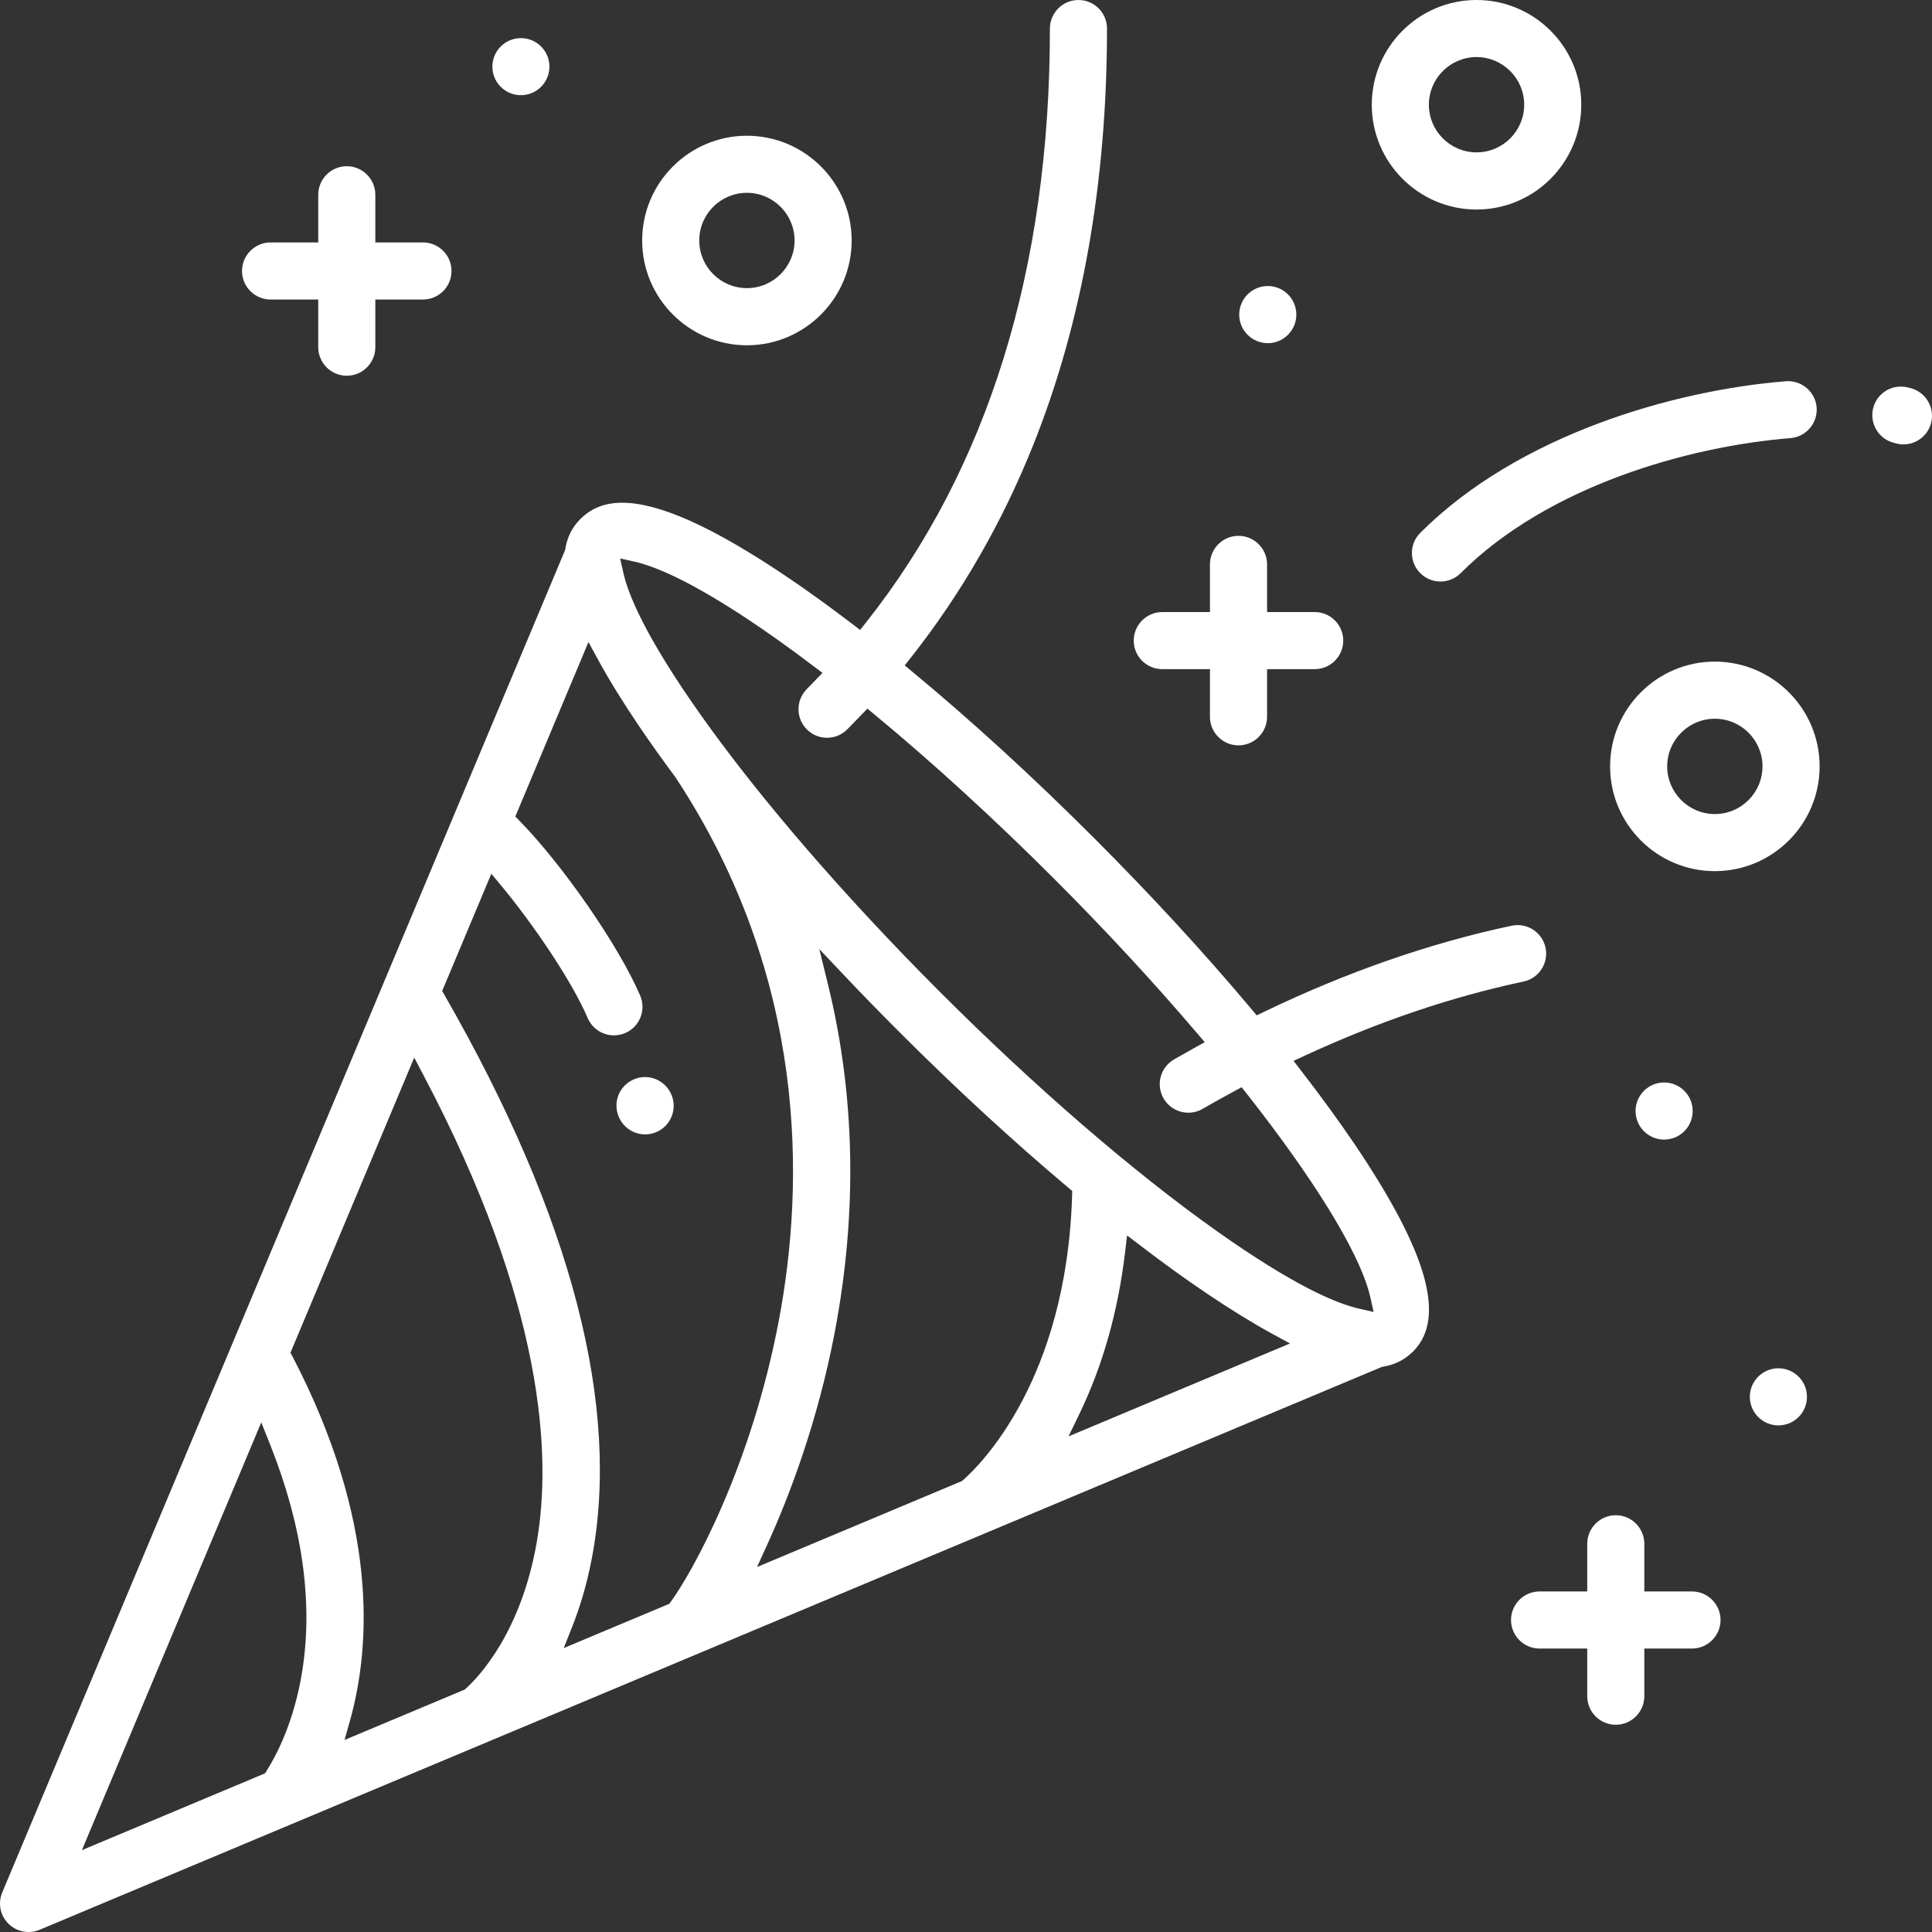
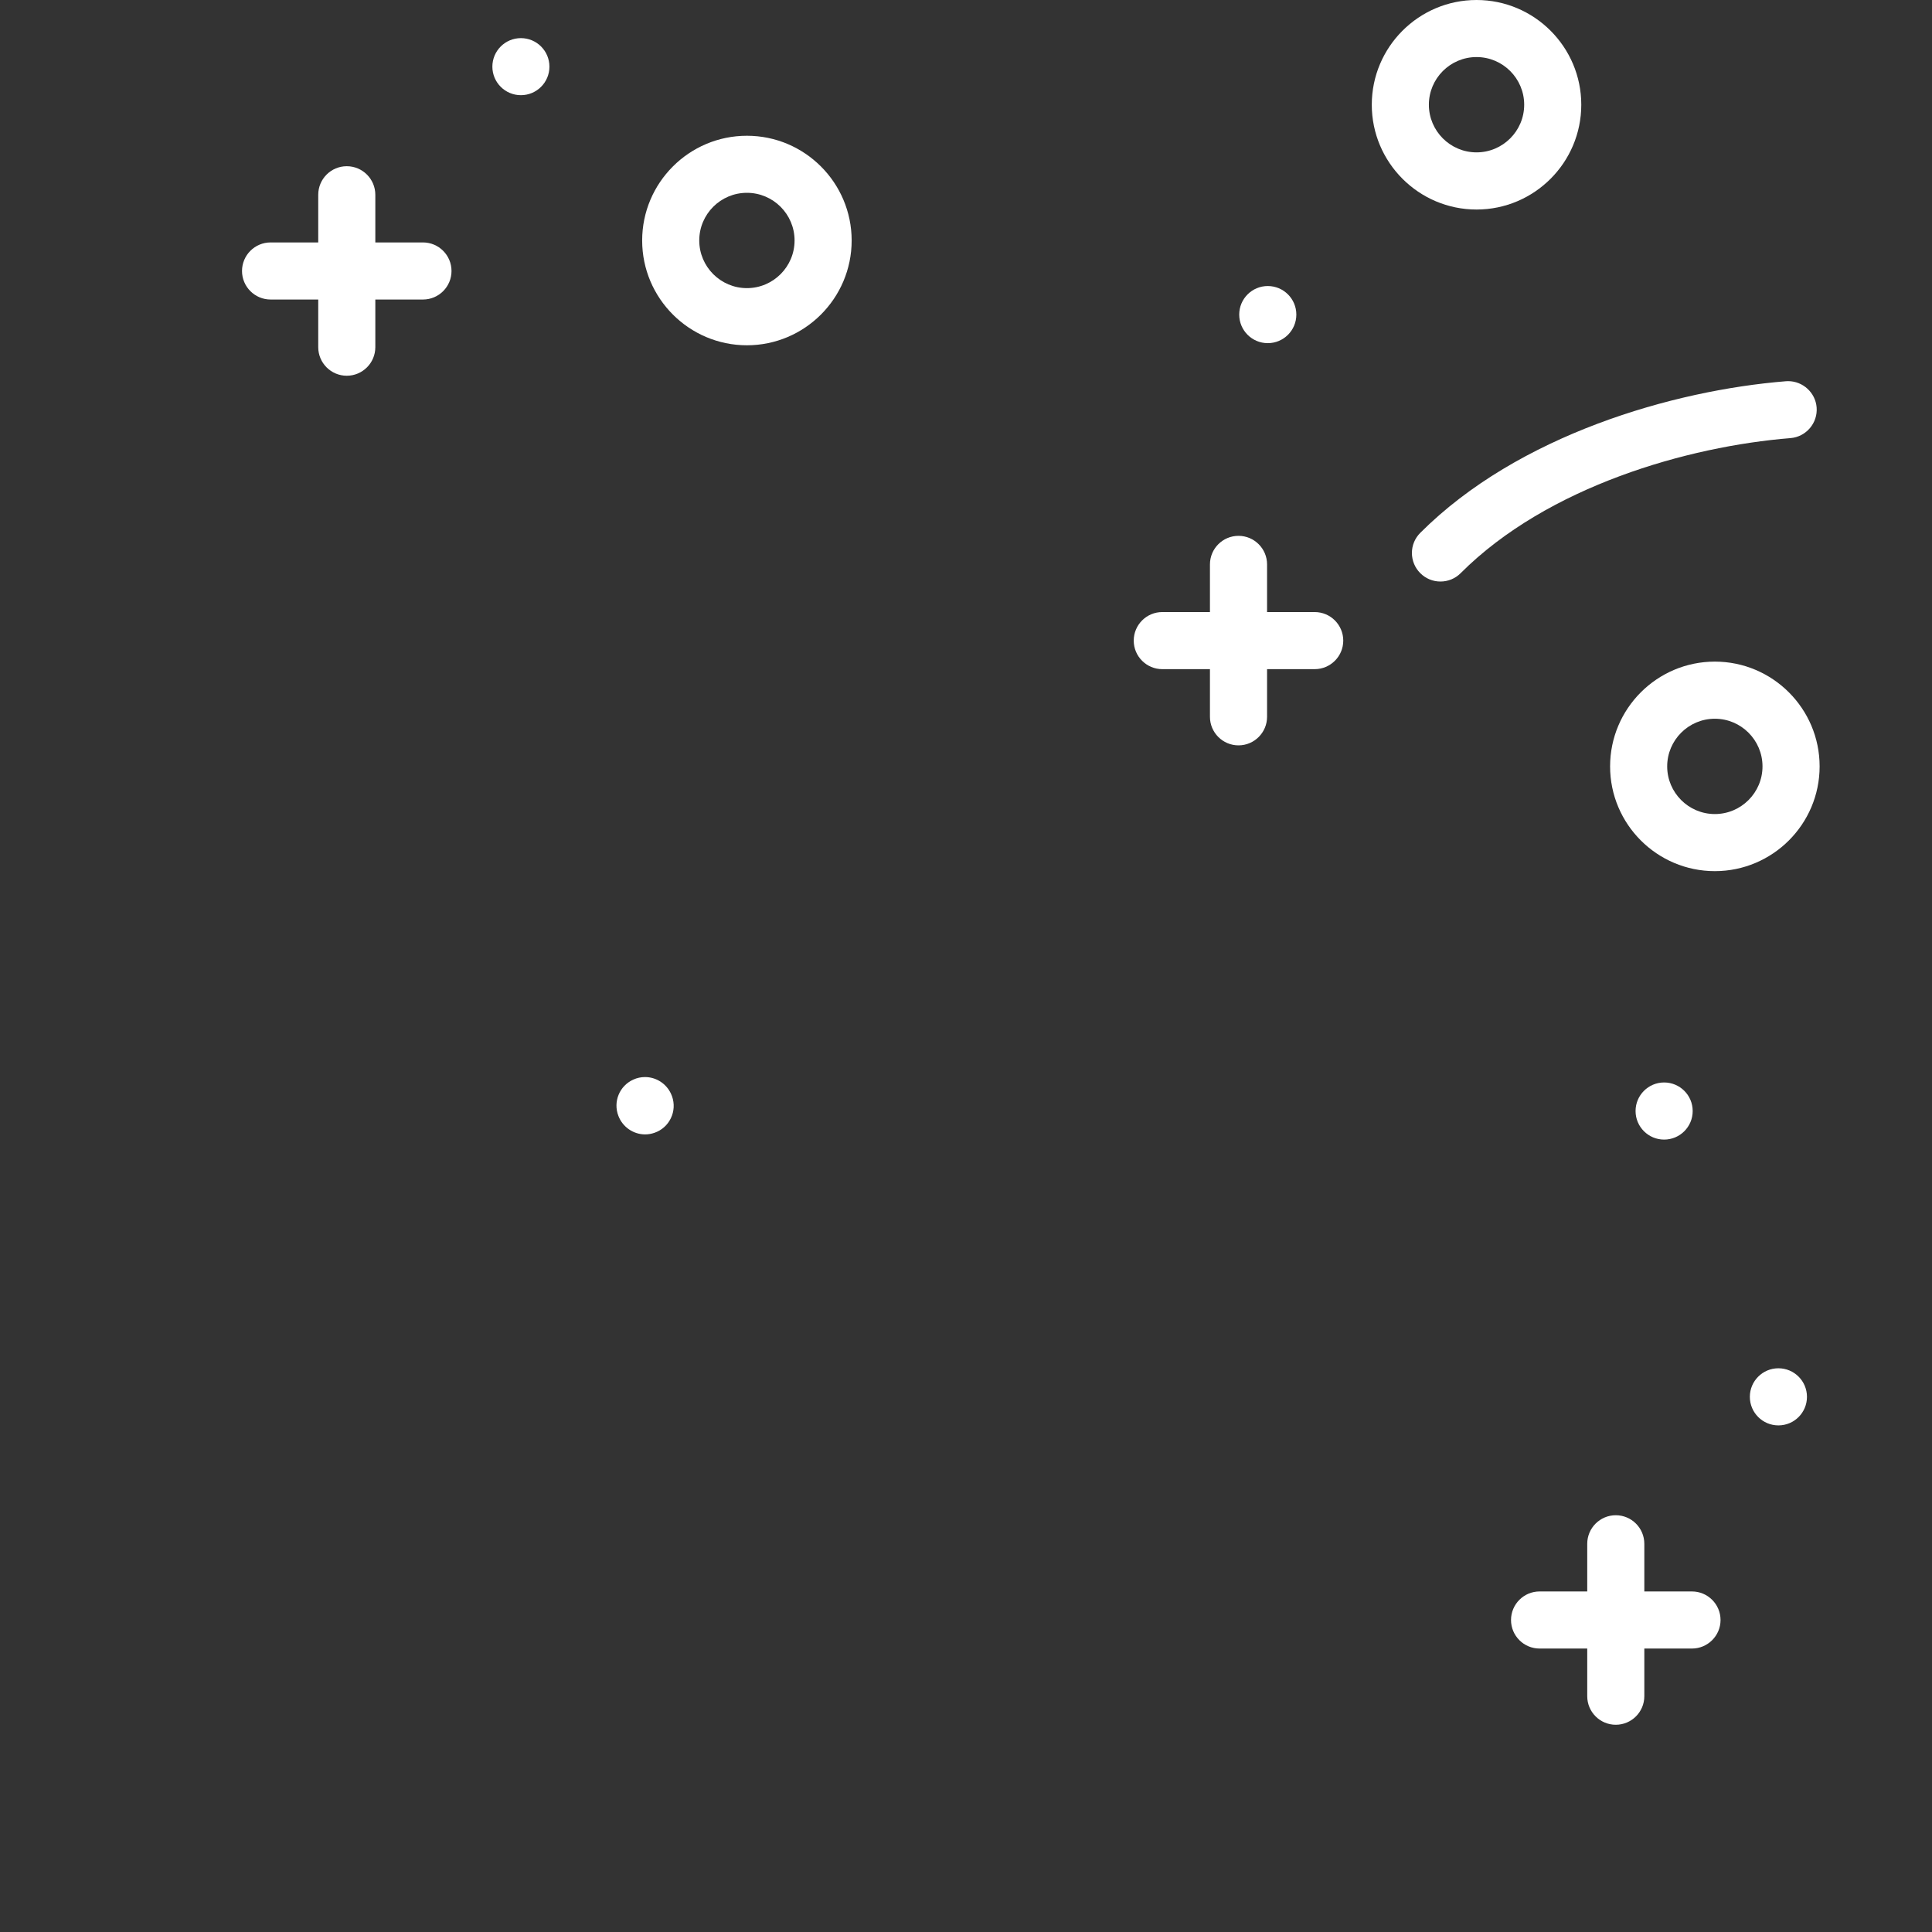
<svg xmlns="http://www.w3.org/2000/svg" version="1.1" id="Layer_1" x="0px" y="0px" width="60px" height="60px" viewBox="0 0 60 60" enable-background="new 0 0 60 60" xml:space="preserve">
  <rect x="0" y="0" width="60" height="60" fill="#333333" stroke="none" />
  <g>
-     <path fill="#fff" d="M40.4,33.241l-0.228-0.295l0.338-0.156c2.285-1.059,4.574-1.835,6.804-2.307   c0.479-0.101,0.785-0.572,0.684-1.051c-0.086-0.407-0.45-0.703-0.865-0.703c-0.063,0-0.124,0.007-0.186,0.02   c-2.532,0.536-5.126,1.438-7.711,2.684l-0.208,0.1l-0.148-0.177c-1.474-1.757-3.124-3.551-4.904-5.331   c-1.898-1.898-3.802-3.64-5.655-5.174l-0.224-0.186l0.18-0.228c1.57-1.986,2.856-4.22,3.82-6.64   c1.515-3.8,2.282-8.144,2.282-12.912C34.379,0.397,33.981,0,33.492,0c-0.488,0-0.886,0.397-0.886,0.886   c0,7.461-1.923,13.667-5.713,18.448l-0.181,0.229l-0.232-0.177c-0.716-0.546-1.4-1.04-2.035-1.468   c-2.299-1.551-3.974-2.305-5.119-2.305c-0.523,0-0.939,0.156-1.273,0.479l-0.032,0.029c-0.253,0.257-0.406,0.56-0.465,0.928   l-0.006,0.034l-0.014,0.033L0.07,58.771c-0.14,0.333-0.065,0.714,0.19,0.97C0.428,59.907,0.65,60,0.887,60   c0.118,0,0.234-0.023,0.343-0.069l41.687-17.481l0.035-0.006c0.336-0.055,0.618-0.188,0.862-0.408l0.009-0.007   c0.016-0.014,0.03-0.028,0.046-0.042c0.003-0.003,0.01-0.01,0.018-0.016l0.019-0.021c1.001-1.039,0.42-3.069-1.823-6.396   C41.594,34.831,41.028,34.053,40.4,33.241z M9.384,51.912c-0.251,1.563-0.799,2.602-1.103,3.081l-0.05,0.079l-5.688,2.386   l5.571-13.285l0.269,0.674C9.393,47.379,9.729,49.756,9.384,51.912z M16.666,47.912c-0.492,2.802-1.805,4.173-2.196,4.525   l-0.038,0.034l-3.732,1.565l0.167-0.592c0.657-2.34,0.881-6.201-1.781-11.312L9.02,42.011l3.844-9.166l0.293,0.557   C16.912,40.521,17.138,45.222,16.666,47.912z M20.785,49.808l-3.277,1.374l0.26-0.656c0.256-0.646,0.457-1.338,0.597-2.054   c0.933-4.76-0.602-10.671-4.56-17.569l-0.073-0.127l1.527-3.641l0.313,0.377c0.942,1.134,2.166,2.908,2.68,4.106   c0.14,0.326,0.46,0.536,0.815,0.536c0.12,0,0.237-0.024,0.35-0.072c0.449-0.192,0.657-0.715,0.464-1.164   c-0.658-1.531-2.371-4.014-3.74-5.42l-0.137-0.141l2.271-5.417l0.296,0.542c0.334,0.614,0.759,1.303,1.262,2.048   c0.342,0.508,0.726,1.046,1.139,1.602l0.01,0.014c4.104,6.228,4.01,12.598,3.209,16.845c-0.87,4.613-2.719,7.881-3.358,8.751   L20.785,49.808z M29.91,45.965l-0.037,0.031l-6.363,2.669l0.315-0.691c0.665-1.457,1.57-3.795,2.109-6.655   c0.697-3.697,0.623-7.316-0.222-10.754l-0.268-1.091l0.772,0.815c0.567,0.6,1.147,1.195,1.724,1.771   c1.752,1.752,3.519,3.379,5.25,4.835l0.109,0.093l-0.004,0.144C33.121,42.863,30.444,45.495,29.91,45.965z M33.184,44.608   l0.342-0.707c0.722-1.494,1.198-3.182,1.415-5.016l0.062-0.517l0.414,0.315c0.722,0.552,1.413,1.05,2.054,1.482   c0.744,0.502,1.434,0.927,2.048,1.262l0.543,0.296L33.184,44.608z M42.659,40.744l-0.461-0.105   c-0.681-0.154-1.999-0.698-4.414-2.41c-2.587-1.832-5.638-4.468-8.591-7.422c-2.954-2.953-5.589-6.005-7.421-8.59   c-1.712-2.417-2.256-3.734-2.41-4.415l-0.104-0.46l0.46,0.104c0.681,0.155,1.999,0.698,4.415,2.41   c0.355,0.252,0.74,0.534,1.142,0.84l0.268,0.202l-0.307,0.316c-0.059,0.062-0.119,0.123-0.179,0.184   c-0.345,0.346-0.345,0.908,0,1.254c0.167,0.168,0.39,0.26,0.627,0.26s0.459-0.092,0.627-0.26c0.14-0.141,0.282-0.286,0.435-0.446   l0.191-0.2l0.213,0.177c1.806,1.492,3.733,3.255,5.575,5.096c1.595,1.595,3.093,3.213,4.454,4.811l0.235,0.276l-0.317,0.176   c-0.212,0.118-0.424,0.238-0.637,0.36c-0.205,0.118-0.352,0.31-0.413,0.538c-0.061,0.229-0.029,0.468,0.089,0.673   c0.158,0.273,0.453,0.443,0.769,0.443c0.154,0,0.308-0.041,0.442-0.119c0.303-0.175,0.627-0.355,0.993-0.554l0.22-0.119   l0.155,0.197c0.524,0.666,1.007,1.309,1.431,1.908c1.712,2.415,2.256,3.733,2.41,4.414L42.659,40.744z" />
    <path fill="#fff" d="M20.84,33.972c-0.143-0.317-0.46-0.523-0.809-0.523c-0.125,0-0.248,0.026-0.363,0.079   c-0.431,0.193-0.634,0.69-0.462,1.13c0.131,0.343,0.464,0.572,0.829,0.572c0.099,0,0.198-0.018,0.293-0.051   c0.224-0.078,0.403-0.238,0.506-0.452c0.103-0.213,0.116-0.453,0.038-0.677C20.862,34.024,20.851,33.995,20.84,33.972z" />
    <path fill="#fff" d="M44.108,17.8c0.168,0.168,0.391,0.26,0.627,0.26s0.459-0.092,0.627-0.26   c2.701-2.701,7.062-3.938,10.242-4.194c0.487-0.039,0.852-0.468,0.813-0.955c-0.037-0.457-0.426-0.814-0.886-0.814   c-0.023,0-0.047,0.001-0.07,0.003c-3.494,0.281-8.312,1.666-11.353,4.708c-0.167,0.167-0.26,0.39-0.26,0.626   C43.849,17.41,43.941,17.633,44.108,17.8z" />
-     <path fill="#fff" d="M59.344,12.057c-0.032-0.009-0.064-0.017-0.098-0.025c-0.07-0.018-0.143-0.026-0.215-0.026   c-0.407,0-0.761,0.276-0.859,0.673c-0.117,0.475,0.172,0.956,0.646,1.074l0.063,0.017c0.487,0.13,0.965-0.164,1.089-0.626   C60.097,12.671,59.815,12.184,59.344,12.057z" />
    <path fill="#fff" d="M8.403,9.302h1.48v1.48c0,0.489,0.397,0.887,0.886,0.887s0.887-0.397,0.887-0.887v-1.48h1.48   c0.489,0,0.886-0.397,0.886-0.886c0-0.489-0.397-0.887-0.886-0.887h-1.48v-1.48c0-0.489-0.398-0.887-0.887-0.887   S9.883,5.56,9.883,6.049v1.48h-1.48c-0.489,0-0.887,0.397-0.887,0.887C7.516,8.904,7.914,9.302,8.403,9.302z" />
    <path fill="#fff" d="M36.096,20.781h1.48v1.48c0,0.489,0.397,0.887,0.887,0.887c0.488,0,0.887-0.397,0.887-0.887v-1.48h1.479   c0.489,0,0.887-0.397,0.887-0.886c0-0.489-0.397-0.887-0.887-0.887H39.35v-1.48c0-0.489-0.398-0.887-0.887-0.887   c-0.489,0-0.887,0.397-0.887,0.887v1.48h-1.48c-0.489,0-0.887,0.397-0.887,0.887C35.209,20.384,35.606,20.781,36.096,20.781z" />
    <path fill="#fff" d="M52.546,49.424h-1.48v-1.48c0-0.489-0.397-0.887-0.887-0.887c-0.488,0-0.886,0.397-0.886,0.887v1.48h-1.481   c-0.488,0-0.886,0.397-0.886,0.887c0,0.488,0.397,0.886,0.886,0.886h1.481v1.48c0,0.489,0.397,0.887,0.886,0.887   c0.489,0,0.887-0.397,0.887-0.887v-1.48h1.48c0.488,0,0.887-0.397,0.887-0.886C53.433,49.821,53.034,49.424,52.546,49.424z" />
    <path fill="#fff" d="M45.855,6.507c1.794,0,3.253-1.46,3.253-3.254S47.649,0,45.855,0s-3.253,1.459-3.253,3.253   S44.062,6.507,45.855,6.507z M45.855,1.772c0.816,0,1.48,0.664,1.48,1.48s-0.664,1.48-1.48,1.48s-1.48-0.664-1.48-1.48   S45.039,1.772,45.855,1.772z" />
    <path fill="#fff" d="M53.256,20.547c-1.794,0-3.253,1.46-3.253,3.254s1.459,3.253,3.253,3.253s3.254-1.459,3.254-3.253   S55.05,20.547,53.256,20.547z M53.256,25.281c-0.816,0-1.48-0.664-1.48-1.48s0.664-1.48,1.48-1.48s1.48,0.664,1.48,1.48   S54.072,25.281,53.256,25.281z" />
    <path fill="#fff" d="M23.196,10.723c1.794,0,3.253-1.46,3.253-3.254s-1.459-3.253-3.253-3.253s-3.253,1.459-3.253,3.253   S21.402,10.723,23.196,10.723z M23.196,5.988c0.816,0,1.48,0.664,1.48,1.48s-0.664,1.48-1.48,1.48s-1.48-0.664-1.48-1.48   S22.379,5.988,23.196,5.988z" />
    <circle fill="#fff" cx="51.681" cy="34.504" r="0.887" />
    <circle fill="#fff" cx="39.372" cy="9.77" r="0.887" />
    <circle fill="#fff" cx="55.23" cy="43.38" r="0.887" />
    <circle fill="#fff" cx="16.177" cy="2.07" r="0.886" />
  </g>
</svg>